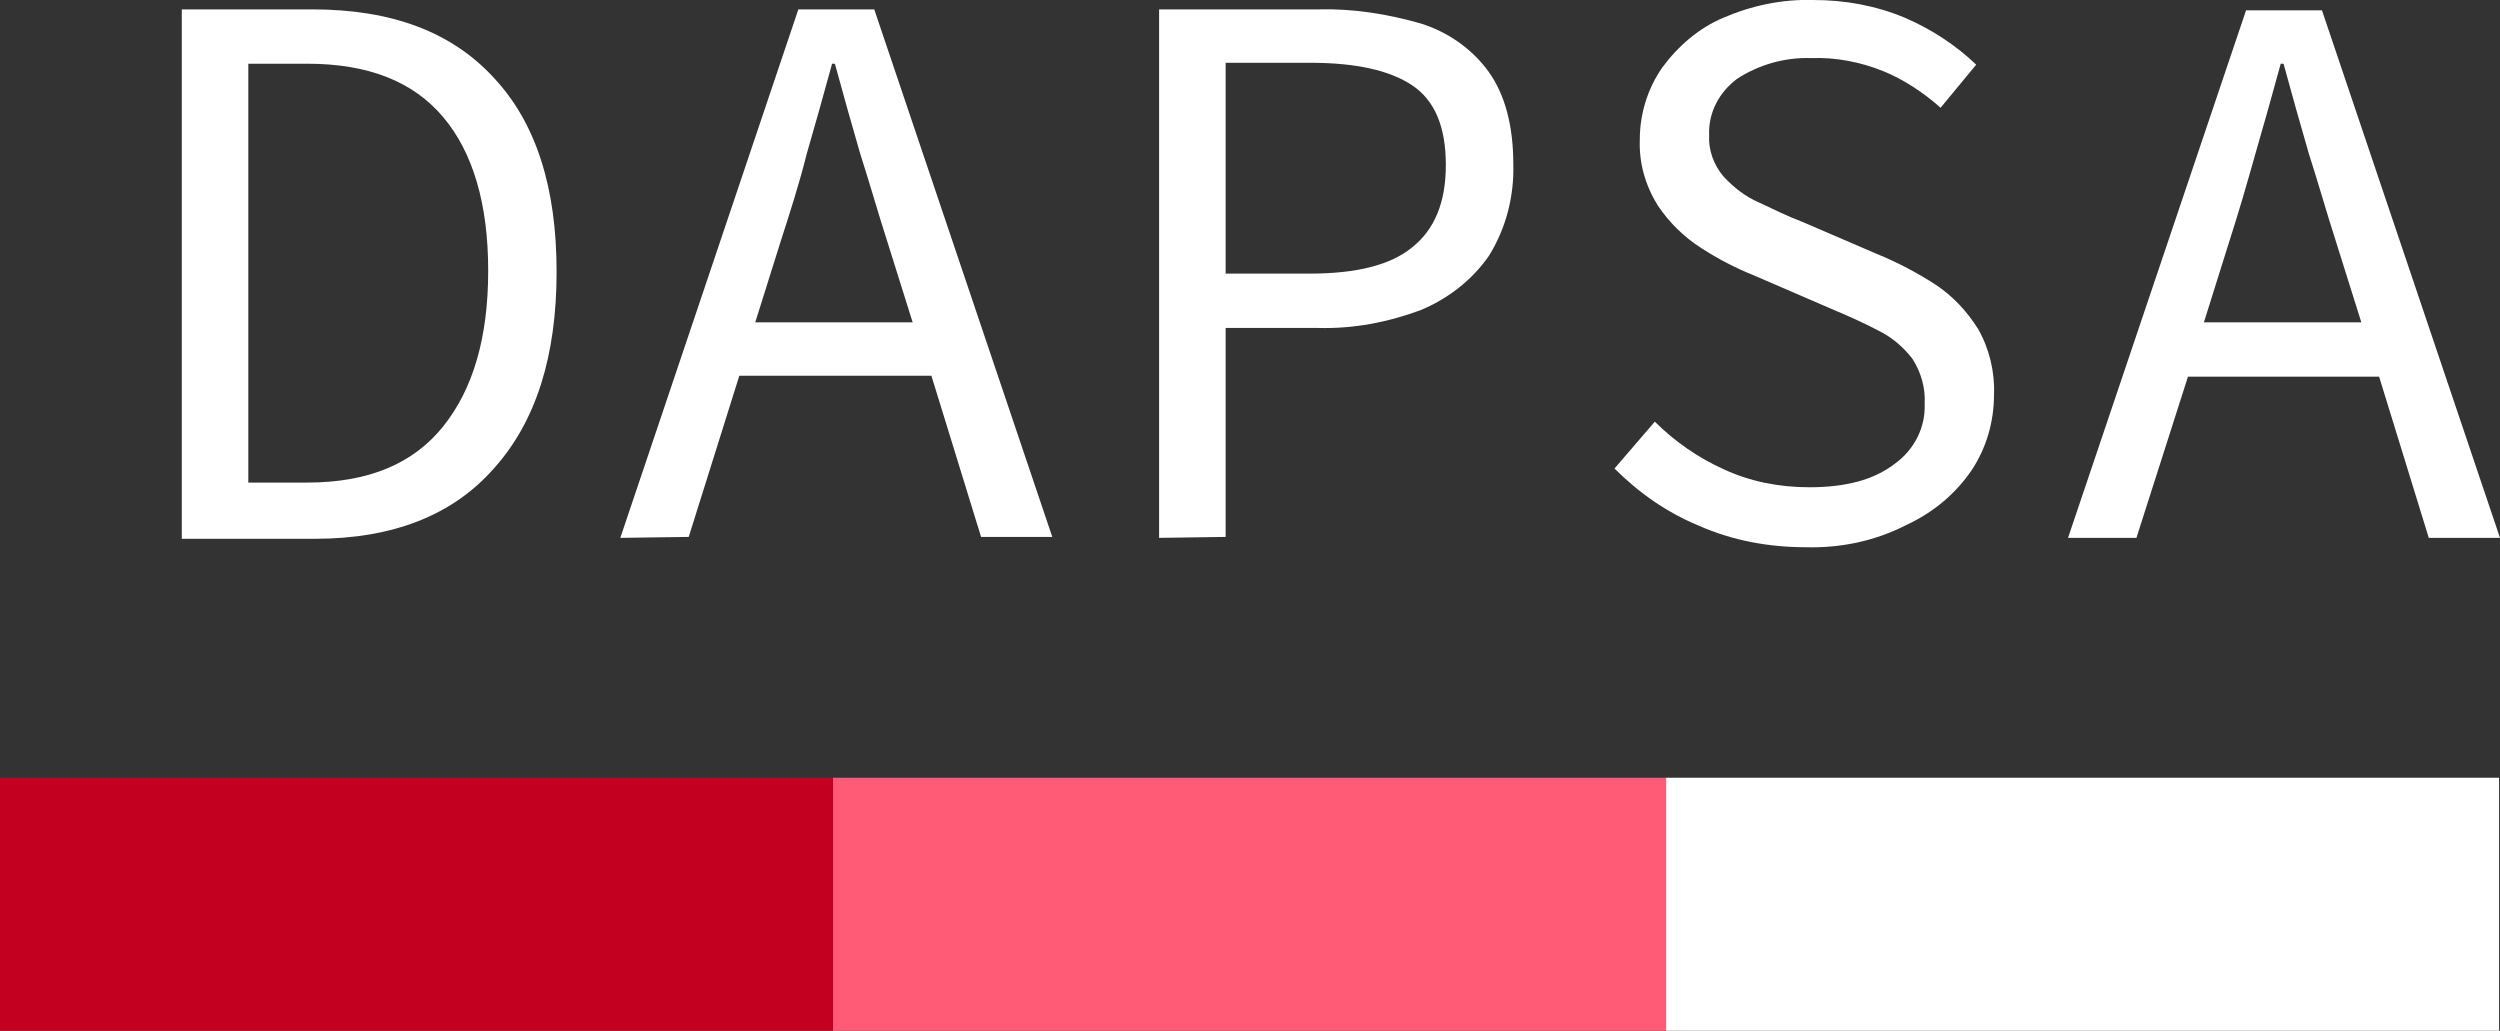
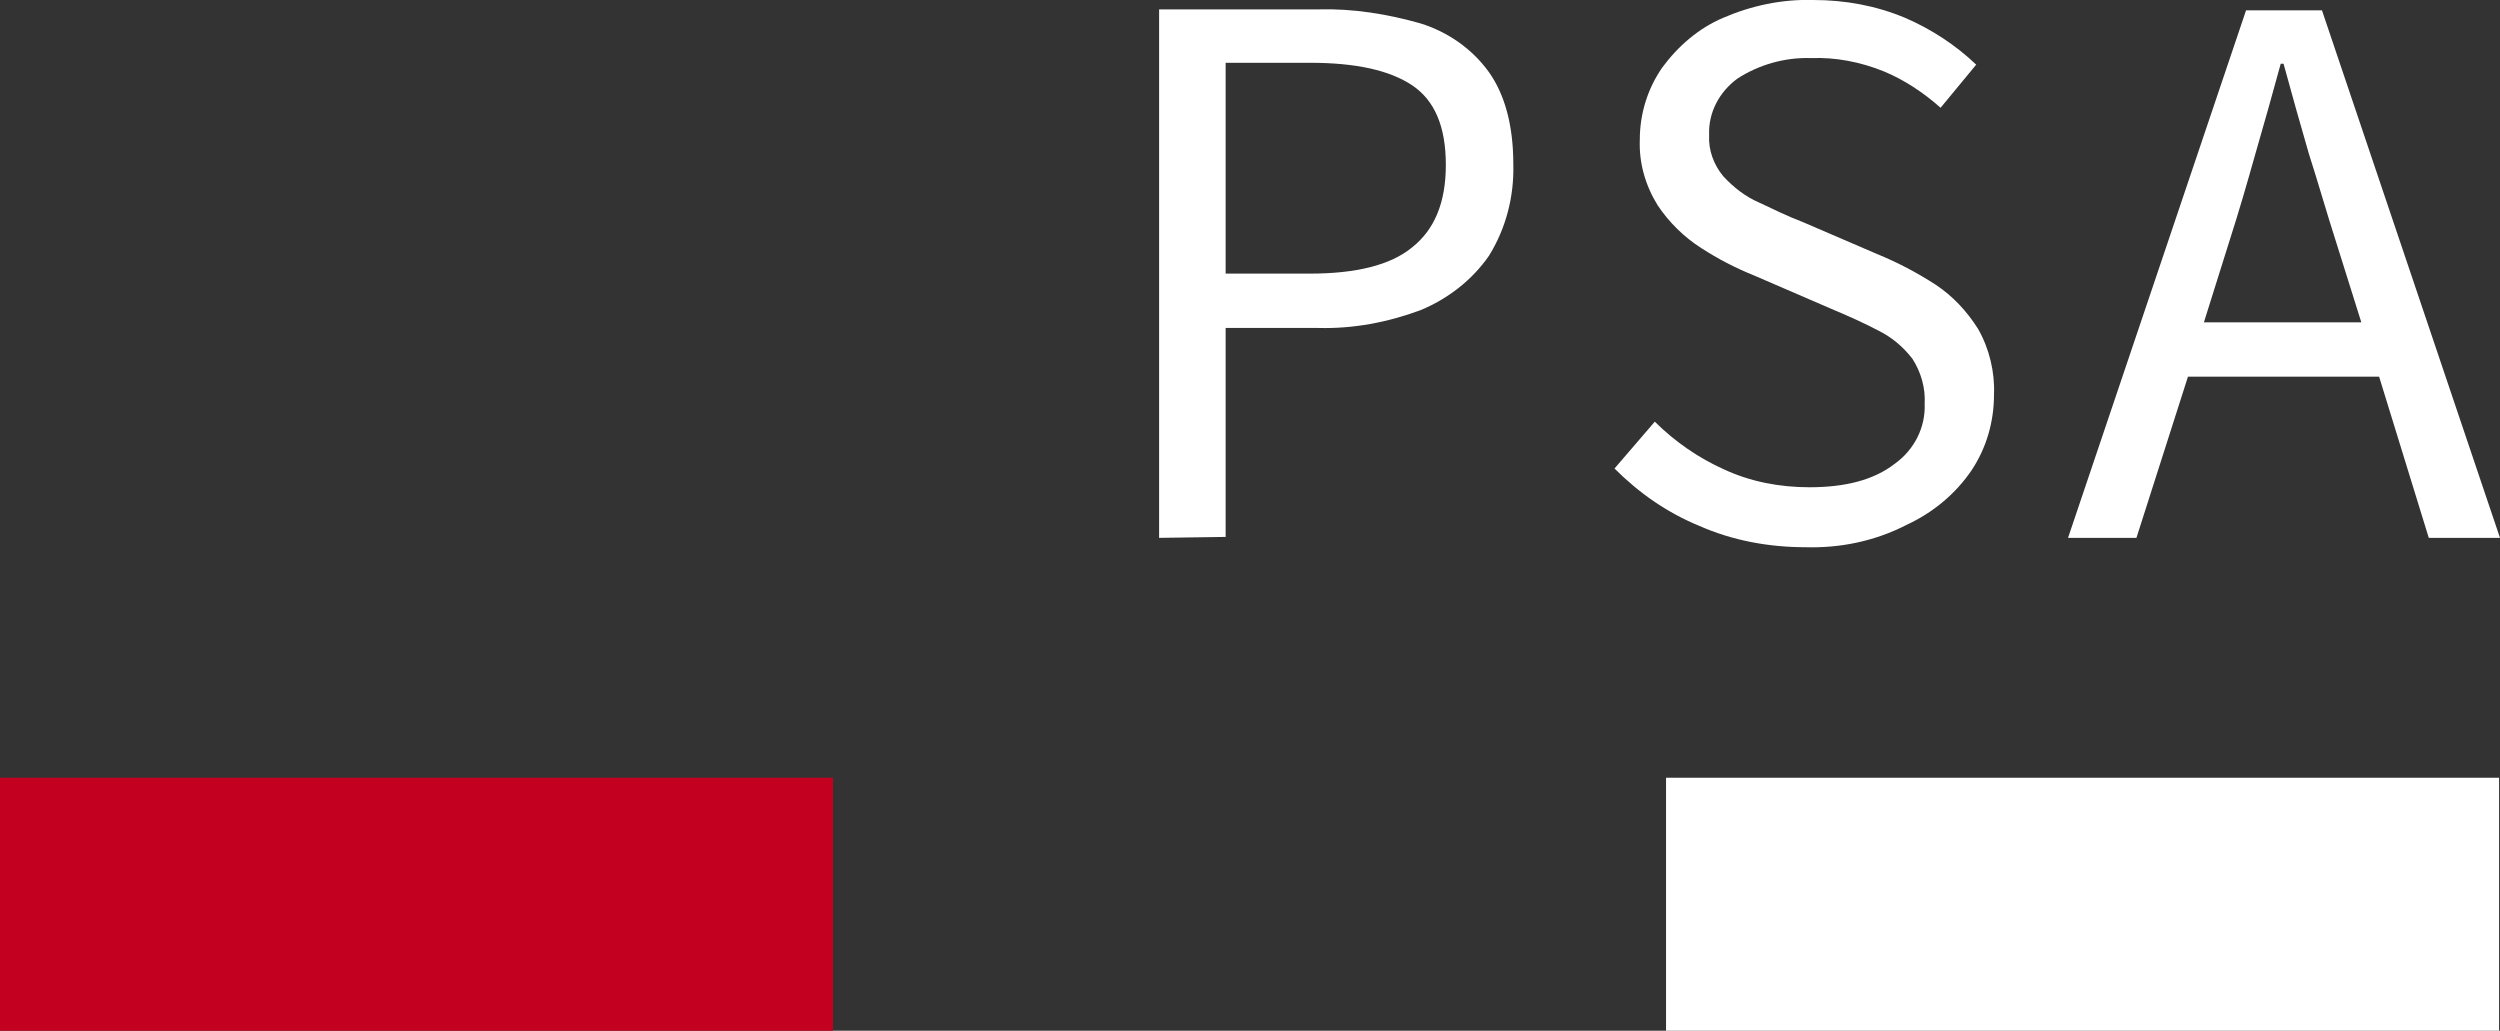
<svg xmlns="http://www.w3.org/2000/svg" version="1.1" id="Grupo_157" x="0px" y="0px" viewBox="0 0 266.8 110" style="enable-background:new 0 0 266.8 110;" xml:space="preserve">
  <rect x="0" y="0" width="266.8" height="110" fill="#333333" stroke="none" />
  <style type="text/css">
	.st0{fill:#FFFFFF;}
	.st1{fill:#FF5B76;}
	.st2{fill:#C30020;}
</style>
  <rect id="Rectángulo_385" x="177.8" y="83" class="st0" width="88.9" height="27" />
-   <rect id="Rectángulo_386" x="88.9" y="83" class="st1" width="88.9" height="27" />
  <rect id="Rectángulo_387" y="83" class="st2" width="88.9" height="27" />
  <g>
-     <path id="Trazado_108" class="st0" d="M19.4,57.4V1h13.9c8.5,0,14.9,2.4,19.4,7.3c4.5,4.8,6.7,11.7,6.7,20.7c0,9-2.2,16-6.7,21   c-4.4,5-10.8,7.5-19.1,7.5H19.4z M26.5,51.5h6.3c6.5,0,11.3-2,14.5-6c3.2-4,4.8-9.5,4.8-16.6c0-7.1-1.6-12.6-4.8-16.4   s-8-5.7-14.5-5.7h-6.3V51.5z" />
-     <path id="Trazado_109" class="st0" d="M66.2,57.4L85.2,1h8.1l19,56.3h-7.6l-5.3-17.2H78.9l-5.4,17.2L66.2,57.4z M83.3,25.8   l-2.7,8.6h16.8l-2.7-8.6c-1-3.1-1.9-6.3-2.9-9.4c-0.9-3.1-1.8-6.3-2.7-9.6h-0.3c-0.9,3.3-1.8,6.5-2.7,9.6   C85.3,19.6,84.3,22.7,83.3,25.8" />
    <path id="Trazado_110" class="st0" d="M123.7,57.4V1h17c3.7-0.1,7.4,0.5,10.9,1.5c2.9,0.9,5.5,2.7,7.3,5.2c1.7,2.4,2.6,5.7,2.6,9.8   c0.1,3.5-0.8,6.9-2.6,9.8c-1.8,2.6-4.4,4.6-7.3,5.8c-3.5,1.3-7.2,2-10.9,1.9h-9.9v22.3L123.7,57.4z M130.8,29.2h9   c4.9,0,8.6-0.9,10.9-2.8c2.4-1.9,3.6-4.8,3.6-8.8c0-4.1-1.2-6.9-3.6-8.5s-6-2.4-10.9-2.4h-9V29.2z" />
    <path id="Trazado_111" class="st0" d="M192.7,58.4c-3.9,0-7.8-0.7-11.4-2.3c-3.4-1.4-6.4-3.5-9-6.1l4.3-5c2.1,2.1,4.7,3.9,7.4,5.1   c2.8,1.3,5.9,1.9,9.1,1.9c3.9,0,6.9-0.8,9.1-2.5c2.1-1.5,3.3-3.9,3.2-6.4c0.1-1.7-0.4-3.4-1.3-4.8c-1-1.3-2.2-2.3-3.6-3   c-1.5-0.8-3.3-1.6-5.2-2.4l-8.1-3.5c-2-0.8-3.9-1.8-5.6-2.9c-1.9-1.2-3.5-2.8-4.7-4.6c-1.3-2.1-2-4.5-1.9-7c0-2.7,0.8-5.4,2.4-7.7   c1.7-2.3,3.9-4.2,6.5-5.3c3-1.3,6.3-2,9.6-1.9c3.4,0,6.7,0.6,9.8,1.9c2.8,1.2,5.4,2.9,7.6,5l-3.8,4.6c-1.8-1.6-3.9-3-6.1-3.9   c-2.5-1-5.1-1.5-7.7-1.4c-2.8-0.1-5.6,0.7-7.9,2.2c-1.9,1.4-3.1,3.6-3,6c-0.1,1.6,0.5,3.2,1.5,4.4c1.1,1.2,2.4,2.2,3.8,2.8   c1.5,0.7,3.1,1.5,4.7,2.1l7.9,3.4c2.2,0.9,4.3,2,6.3,3.3c1.8,1.2,3.3,2.8,4.5,4.7c1.2,2.1,1.8,4.6,1.7,7c0,2.9-0.8,5.7-2.4,8.1   c-1.7,2.5-4.1,4.5-6.9,5.8C200,57.8,196.3,58.5,192.7,58.4" />
    <path id="Trazado_112" class="st0" d="M220.7,57.4l19-56.3h8.1l19,56.3h-7.6l-5.3-17.2h-20.4L228,57.4L220.7,57.4z M237.9,25.8   l-2.7,8.6h16.8l-2.7-8.6c-1-3.1-1.9-6.3-2.9-9.4c-0.9-3.1-1.8-6.3-2.7-9.6h-0.3c-0.9,3.3-1.8,6.5-2.7,9.6   C239.8,19.6,238.9,22.7,237.9,25.8" />
  </g>
</svg>